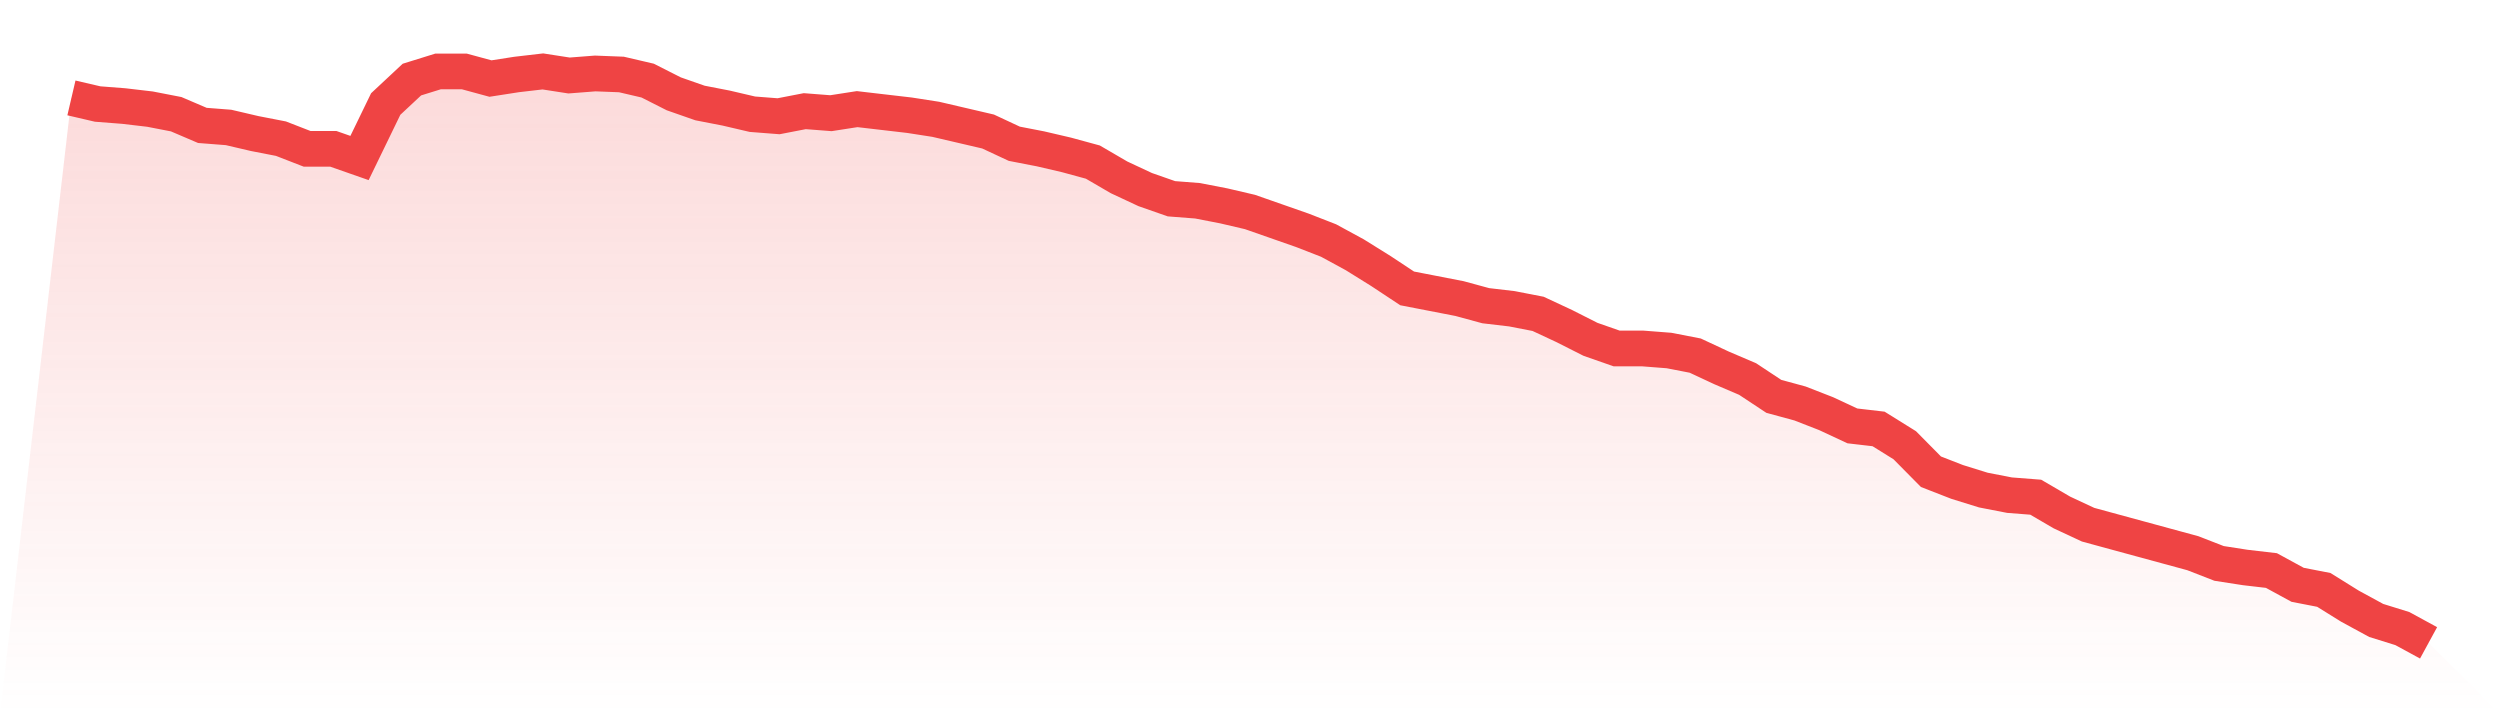
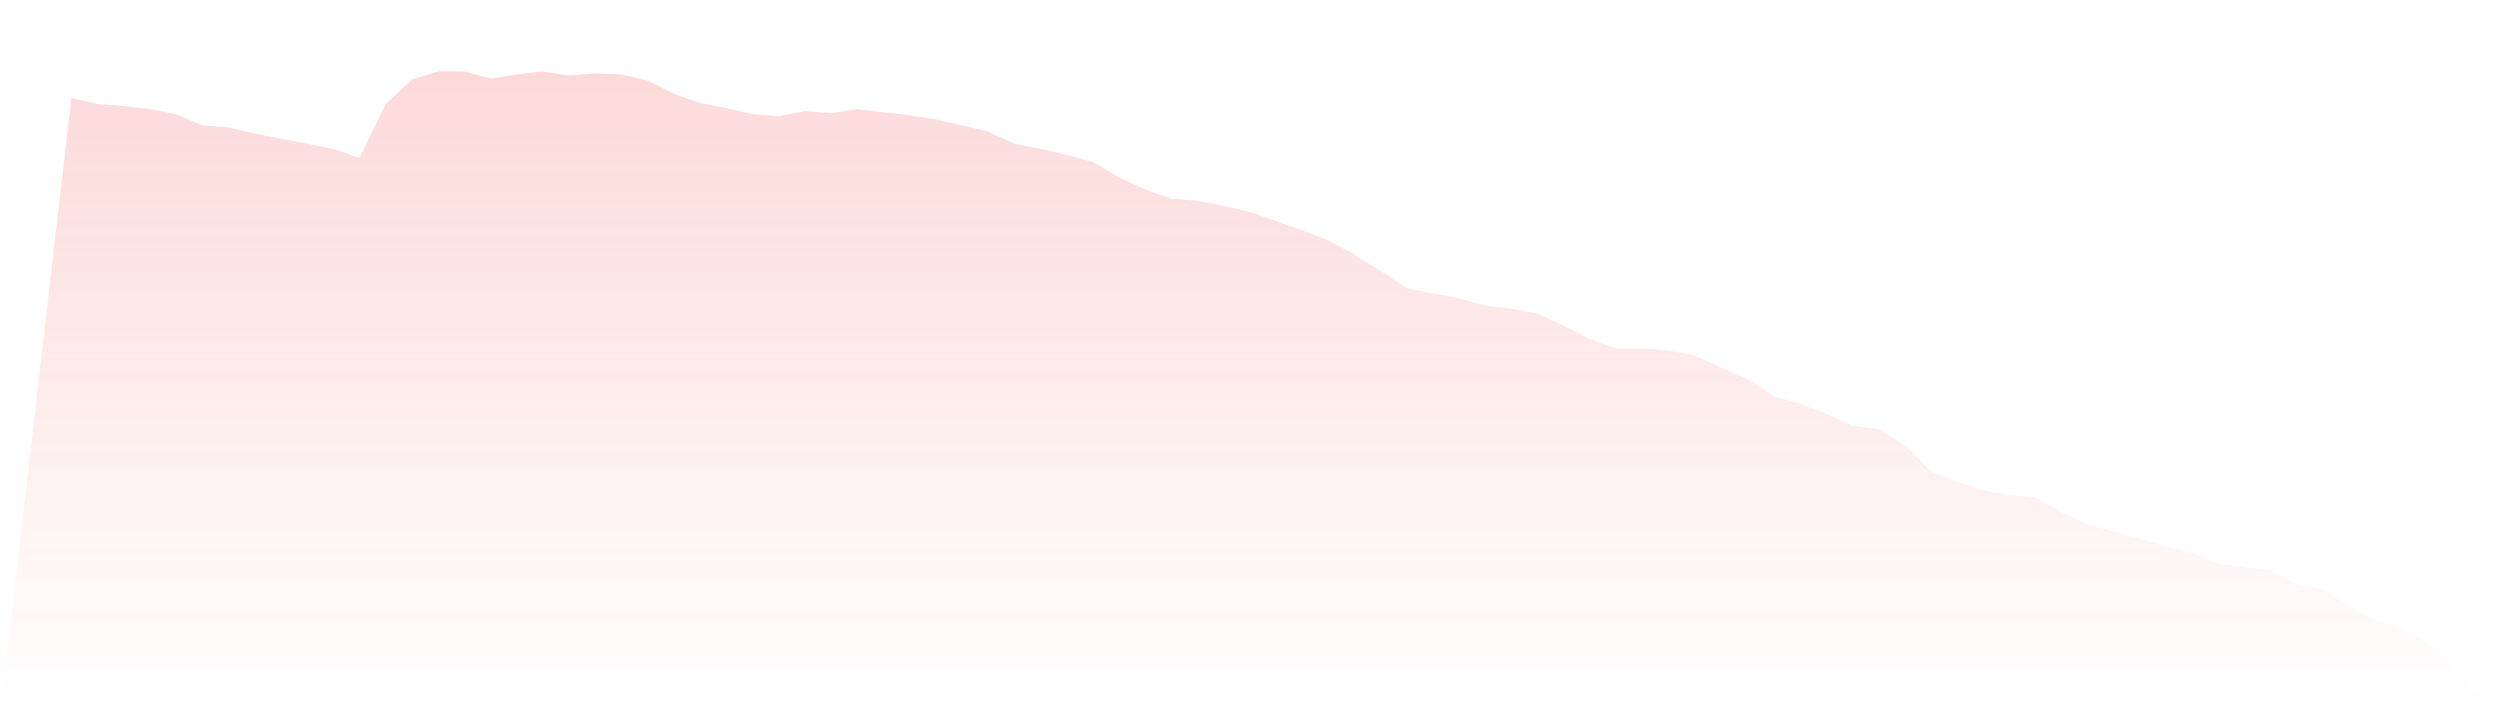
<svg xmlns="http://www.w3.org/2000/svg" viewBox="0 0 140 40">
  <defs>
    <linearGradient id="gradient" x1="0" x2="0" y1="0" y2="1">
      <stop offset="0%" stop-color="#ef4444" stop-opacity="0.2" />
      <stop offset="100%" stop-color="#ef4444" stop-opacity="0" />
    </linearGradient>
  </defs>
-   <path d="M4,5.483 L4,5.483 L5.467,5.825 L6.933,5.939 L8.4,6.111 L9.867,6.396 L11.333,7.023 L12.8,7.137 L14.267,7.48 L15.733,7.765 L17.2,8.335 L18.667,8.335 L20.133,8.848 L21.6,5.825 L23.067,4.456 L24.533,4 L26,4 L27.467,4.399 L28.933,4.171 L30.4,4 L31.867,4.228 L33.333,4.114 L34.8,4.171 L36.267,4.513 L37.733,5.255 L39.2,5.768 L40.667,6.053 L42.133,6.396 L43.6,6.51 L45.067,6.225 L46.533,6.339 L48,6.111 L49.467,6.282 L50.933,6.453 L52.4,6.681 L53.867,7.023 L55.333,7.365 L56.8,8.05 L58.267,8.335 L59.733,8.677 L61.2,9.077 L62.667,9.932 L64.133,10.617 L65.6,11.13 L67.067,11.244 L68.533,11.529 L70,11.872 L71.467,12.385 L72.933,12.898 L74.4,13.469 L75.867,14.267 L77.333,15.18 L78.8,16.15 L80.267,16.435 L81.733,16.72 L83.2,17.119 L84.667,17.291 L86.133,17.576 L87.6,18.26 L89.067,19.002 L90.533,19.515 L92,19.515 L93.467,19.629 L94.933,19.914 L96.4,20.599 L97.867,21.226 L99.333,22.196 L100.8,22.595 L102.267,23.166 L103.733,23.85 L105.2,24.021 L106.667,24.934 L108.133,26.417 L109.6,26.988 L111.067,27.444 L112.533,27.729 L114,27.843 L115.467,28.699 L116.933,29.383 L118.4,29.783 L119.867,30.182 L121.333,30.581 L122.8,30.98 L124.267,31.551 L125.733,31.779 L127.2,31.95 L128.667,32.749 L130.133,33.034 L131.6,33.947 L133.067,34.745 L134.533,35.201 L136,36 L140,40 L0,40 z" fill="url(#gradient)" />
-   <path d="M4,5.483 L4,5.483 L5.467,5.825 L6.933,5.939 L8.4,6.111 L9.867,6.396 L11.333,7.023 L12.8,7.137 L14.267,7.48 L15.733,7.765 L17.2,8.335 L18.667,8.335 L20.133,8.848 L21.6,5.825 L23.067,4.456 L24.533,4 L26,4 L27.467,4.399 L28.933,4.171 L30.4,4 L31.867,4.228 L33.333,4.114 L34.8,4.171 L36.267,4.513 L37.733,5.255 L39.2,5.768 L40.667,6.053 L42.133,6.396 L43.6,6.51 L45.067,6.225 L46.533,6.339 L48,6.111 L49.467,6.282 L50.933,6.453 L52.4,6.681 L53.867,7.023 L55.333,7.365 L56.8,8.05 L58.267,8.335 L59.733,8.677 L61.2,9.077 L62.667,9.932 L64.133,10.617 L65.6,11.13 L67.067,11.244 L68.533,11.529 L70,11.872 L71.467,12.385 L72.933,12.898 L74.4,13.469 L75.867,14.267 L77.333,15.18 L78.8,16.15 L80.267,16.435 L81.733,16.72 L83.2,17.119 L84.667,17.291 L86.133,17.576 L87.6,18.26 L89.067,19.002 L90.533,19.515 L92,19.515 L93.467,19.629 L94.933,19.914 L96.4,20.599 L97.867,21.226 L99.333,22.196 L100.8,22.595 L102.267,23.166 L103.733,23.85 L105.2,24.021 L106.667,24.934 L108.133,26.417 L109.6,26.988 L111.067,27.444 L112.533,27.729 L114,27.843 L115.467,28.699 L116.933,29.383 L118.4,29.783 L119.867,30.182 L121.333,30.581 L122.8,30.98 L124.267,31.551 L125.733,31.779 L127.2,31.95 L128.667,32.749 L130.133,33.034 L131.6,33.947 L133.067,34.745 L134.533,35.201 L136,36" fill="none" stroke="#ef4444" stroke-width="2" />
+   <path d="M4,5.483 L4,5.483 L5.467,5.825 L6.933,5.939 L8.4,6.111 L9.867,6.396 L11.333,7.023 L12.8,7.137 L14.267,7.48 L15.733,7.765 L18.667,8.335 L20.133,8.848 L21.6,5.825 L23.067,4.456 L24.533,4 L26,4 L27.467,4.399 L28.933,4.171 L30.4,4 L31.867,4.228 L33.333,4.114 L34.8,4.171 L36.267,4.513 L37.733,5.255 L39.2,5.768 L40.667,6.053 L42.133,6.396 L43.6,6.51 L45.067,6.225 L46.533,6.339 L48,6.111 L49.467,6.282 L50.933,6.453 L52.4,6.681 L53.867,7.023 L55.333,7.365 L56.8,8.05 L58.267,8.335 L59.733,8.677 L61.2,9.077 L62.667,9.932 L64.133,10.617 L65.6,11.13 L67.067,11.244 L68.533,11.529 L70,11.872 L71.467,12.385 L72.933,12.898 L74.4,13.469 L75.867,14.267 L77.333,15.18 L78.8,16.15 L80.267,16.435 L81.733,16.72 L83.2,17.119 L84.667,17.291 L86.133,17.576 L87.6,18.26 L89.067,19.002 L90.533,19.515 L92,19.515 L93.467,19.629 L94.933,19.914 L96.4,20.599 L97.867,21.226 L99.333,22.196 L100.8,22.595 L102.267,23.166 L103.733,23.85 L105.2,24.021 L106.667,24.934 L108.133,26.417 L109.6,26.988 L111.067,27.444 L112.533,27.729 L114,27.843 L115.467,28.699 L116.933,29.383 L118.4,29.783 L119.867,30.182 L121.333,30.581 L122.8,30.98 L124.267,31.551 L125.733,31.779 L127.2,31.95 L128.667,32.749 L130.133,33.034 L131.6,33.947 L133.067,34.745 L134.533,35.201 L136,36 L140,40 L0,40 z" fill="url(#gradient)" />
</svg>